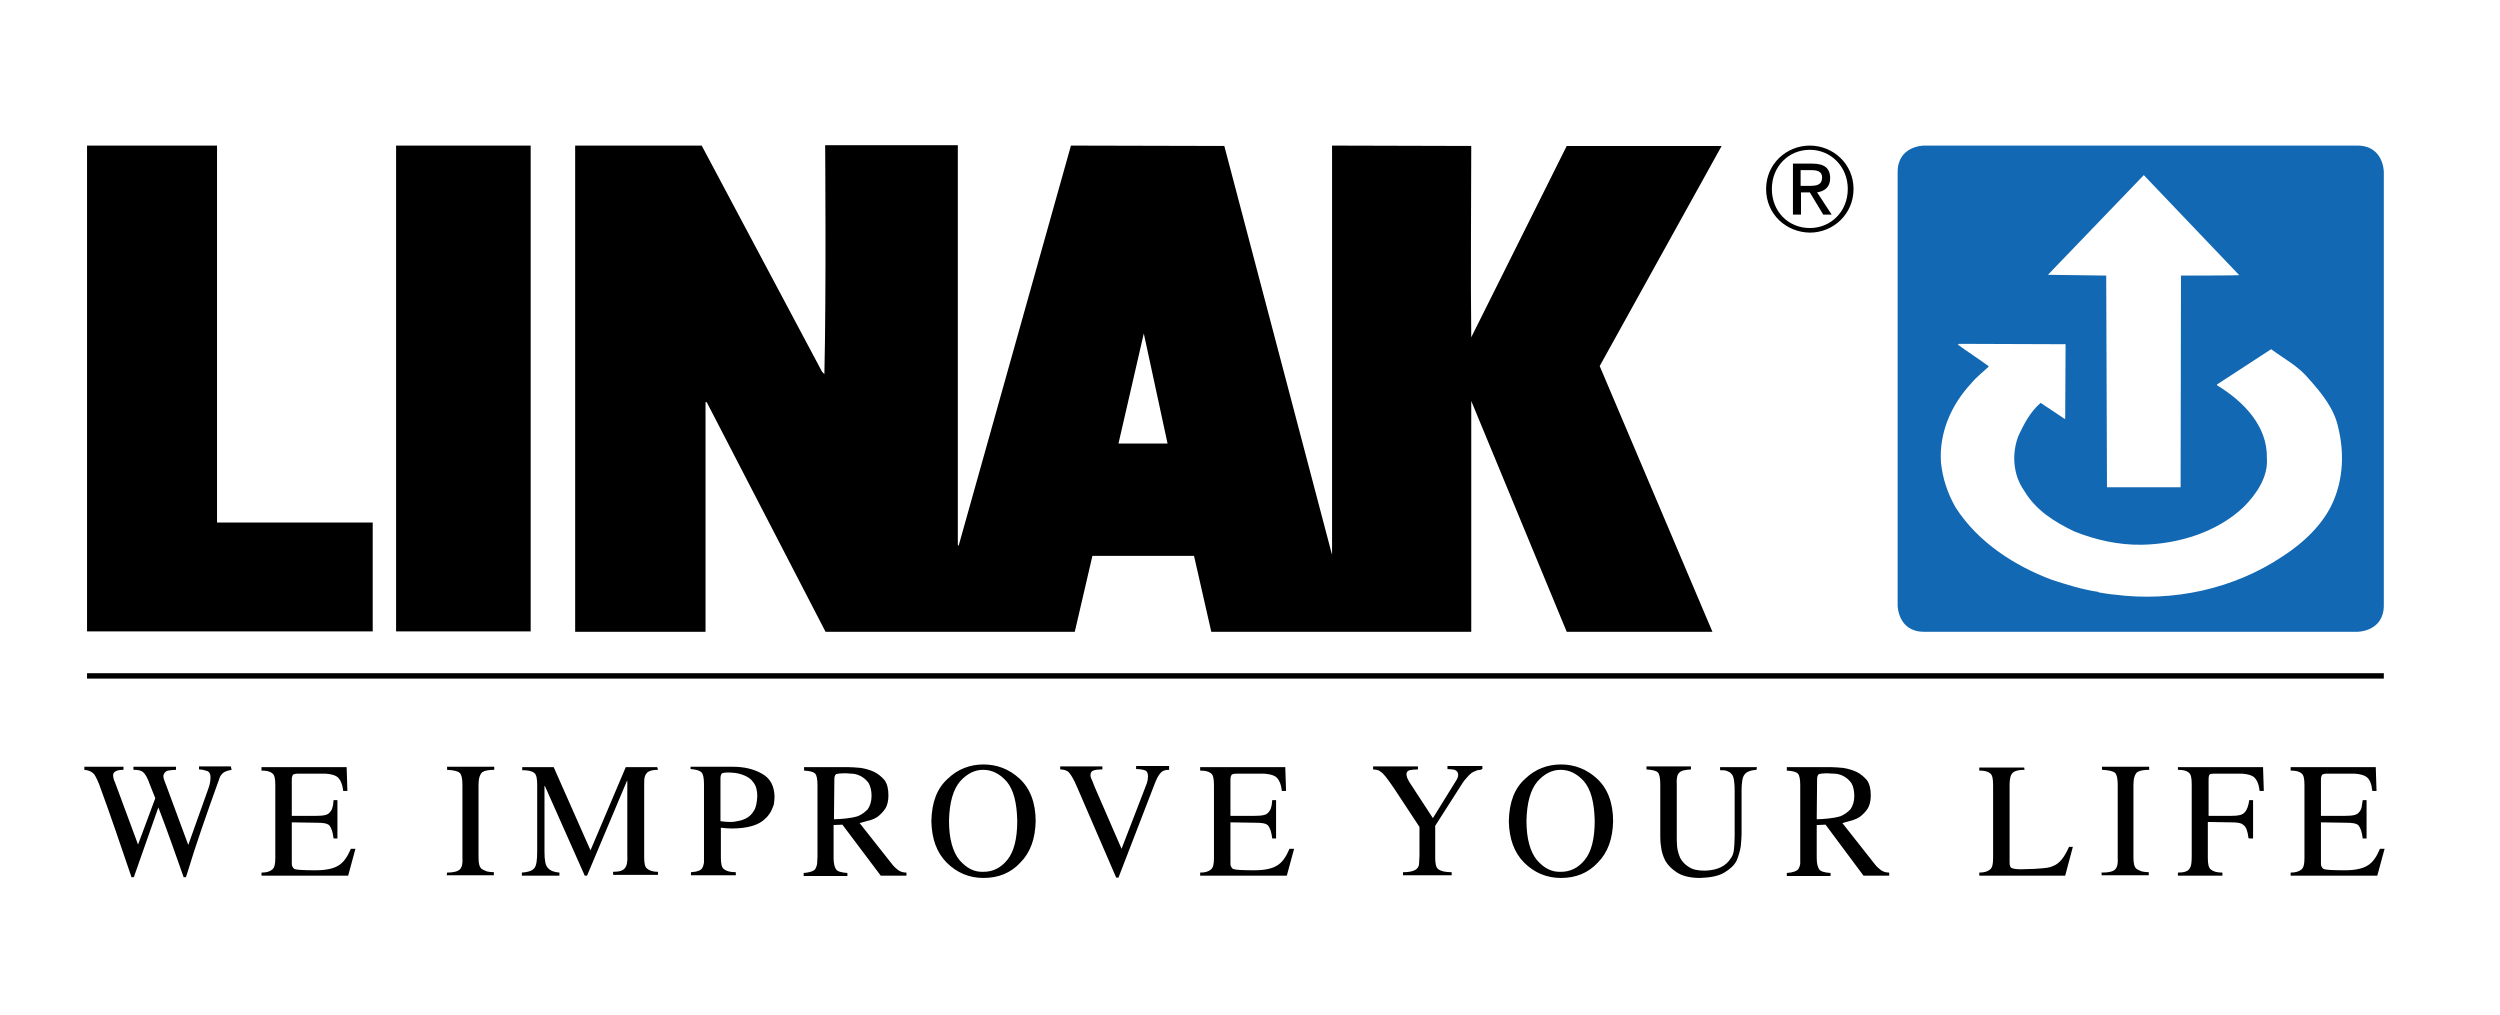
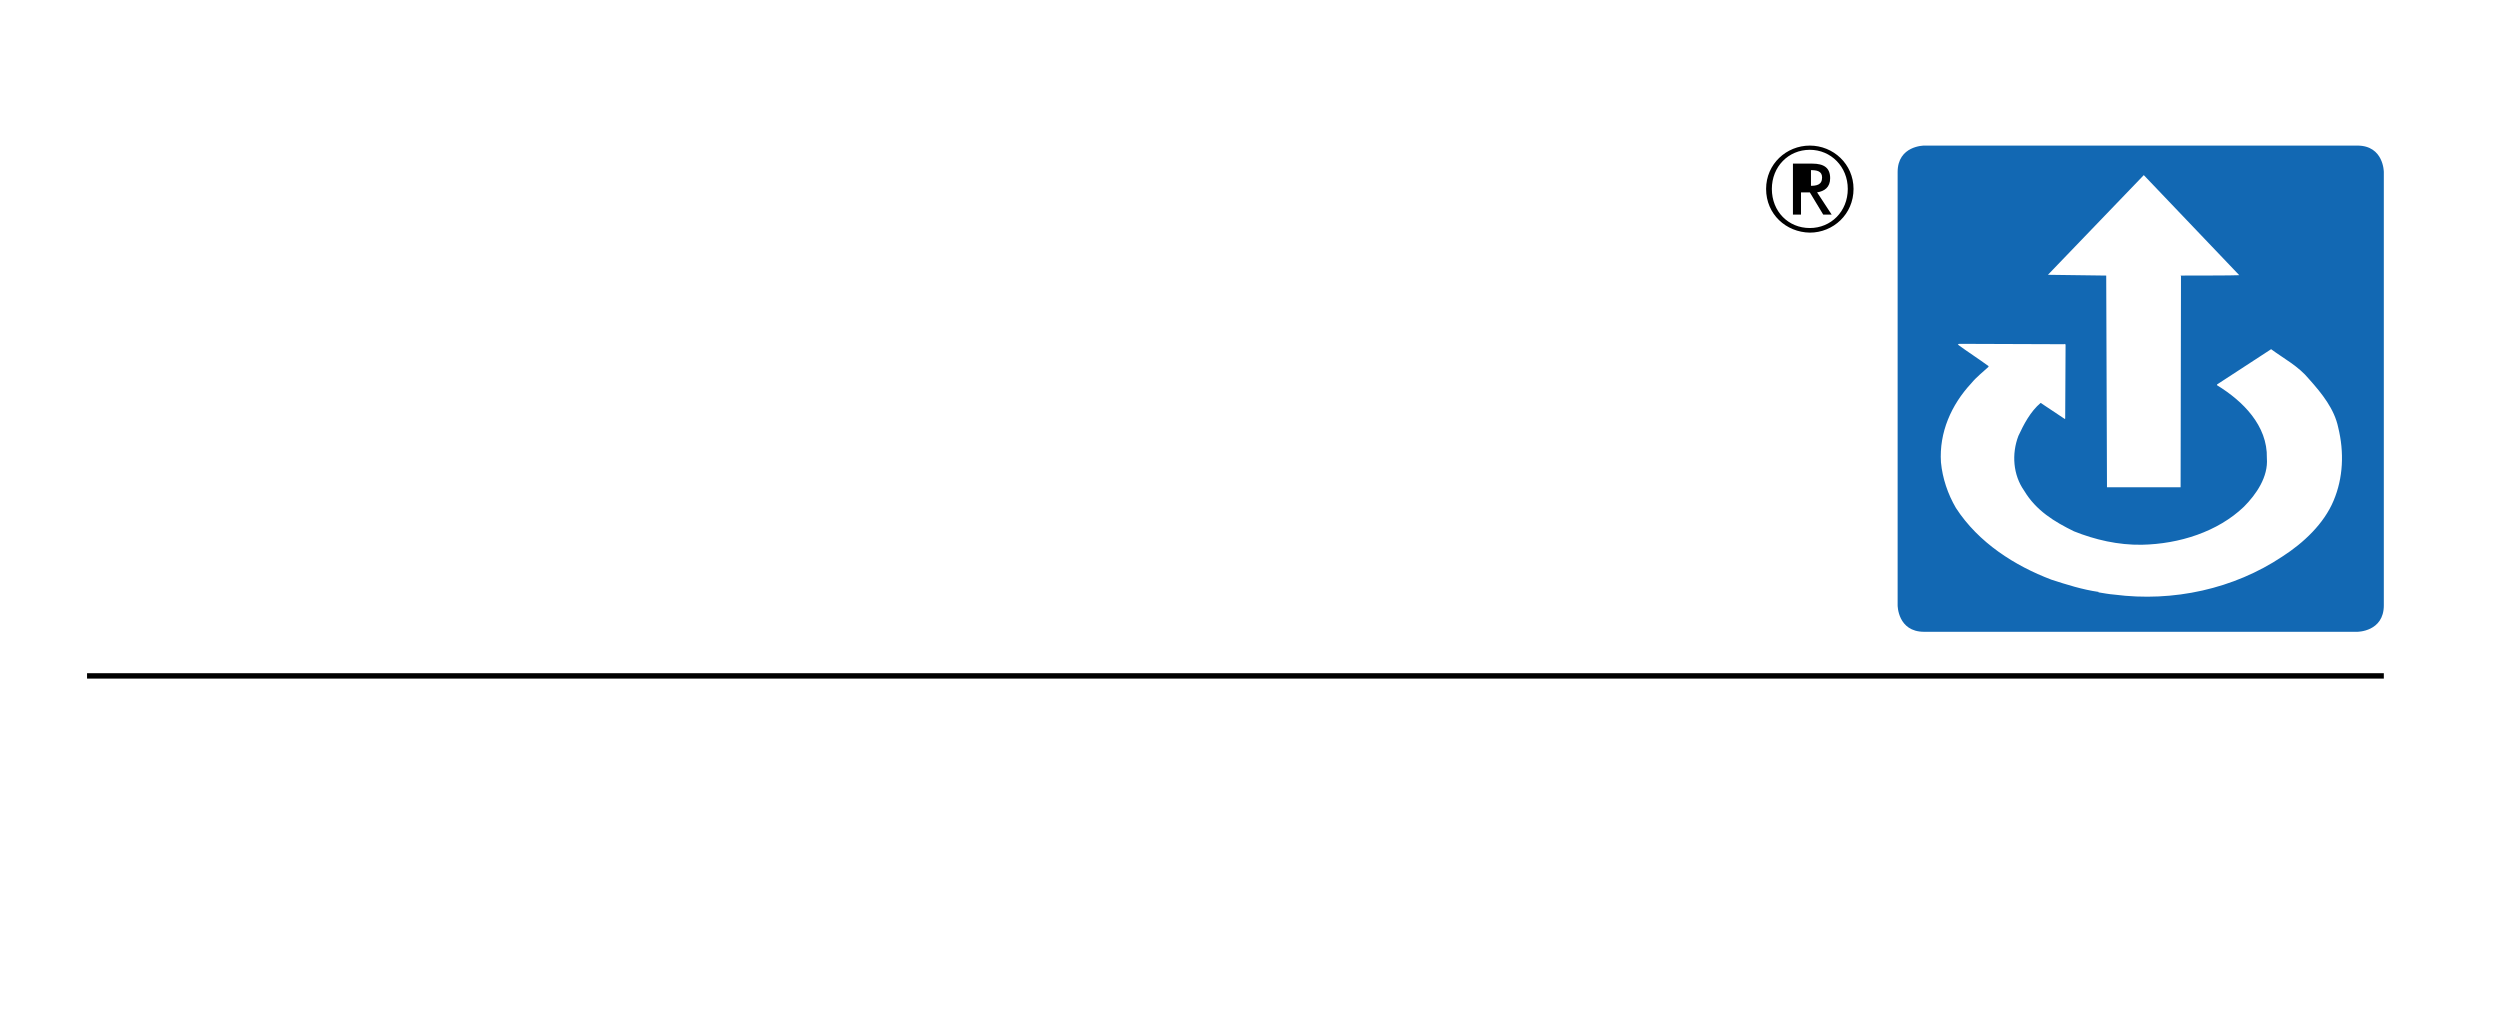
<svg xmlns="http://www.w3.org/2000/svg" width="170" height="69" viewBox="0 0 170 69" fill="none">
  <path d="M160.301 9.9H130.838C130.838 9.9 129.039 9.9 129.039 11.7V41.163C129.039 41.163 129.039 42.962 130.838 42.962H160.301C160.301 42.962 162.1 42.962 162.1 41.163V11.7C162.1 11.7 162.1 9.9 160.301 9.9ZM145.778 11.908L152.27 18.713C152.062 18.739 148.281 18.739 148.281 18.739L148.307 18.791L148.281 33.132H143.275L143.223 18.739L139.312 18.687H139.259L145.778 11.908ZM158.684 34.045C158.032 35.609 156.651 36.913 155.19 37.851C151.905 40.041 147.786 40.954 143.77 40.433C143.405 40.407 143.014 40.328 142.675 40.276H142.701V40.25C141.606 40.094 140.537 39.755 139.494 39.416C137.017 38.477 134.54 36.913 133.002 34.54C132.454 33.601 132.089 32.532 131.985 31.437C131.855 29.404 132.689 27.526 134.045 26.066C134.41 25.623 134.827 25.31 135.218 24.945V24.893C134.54 24.397 133.81 23.928 133.132 23.433L133.21 23.381L140.381 23.407L140.407 23.381L140.459 23.433L140.433 28.465L140.407 28.491L138.764 27.396C138.06 27.995 137.617 28.856 137.252 29.638C136.782 30.864 136.887 32.298 137.643 33.367C138.451 34.722 139.703 35.479 141.032 36.13C142.466 36.704 144.031 37.069 145.647 37.043C148.203 36.991 150.81 36.157 152.583 34.462C153.417 33.627 154.252 32.428 154.147 31.15C154.2 28.934 152.505 27.265 150.758 26.196V26.144L154.356 23.798C154.382 23.772 154.408 23.772 154.434 23.745C155.321 24.397 156.286 24.893 157.016 25.779C157.902 26.77 158.736 27.813 158.997 29.064C159.414 30.759 159.336 32.506 158.684 34.045Z" fill="#1268B3" data-index="1" style="opacity: 1; visibility: visible;" />
-   <path d="M14.758 35.531H25.344V42.935H5.919V9.9H14.758V35.531ZM36.086 42.935H26.934V9.9H36.086V42.935ZM90.606 9.9L100.045 9.926C100.045 14.333 99.993 18.661 100.045 22.937L106.537 9.926H117.071L108.779 24.892L116.445 42.961H106.537L100.045 27.265V27.187V42.961H82.367L81.193 37.799H74.284L73.085 42.961H56.137L48.054 27.343H47.976V42.961H39.111V9.9H47.715L55.902 25.284L56.058 25.44C56.189 19.938 56.111 9.874 56.111 9.874H65.132V37.043L65.184 37.121L72.824 9.9L83.253 9.926L90.528 37.538C90.528 37.59 90.554 37.616 90.58 37.695V9.9H90.606ZM79.394 30.159L77.778 22.676L76.057 30.159H79.394ZM15.749 52.348C15.488 52.4 15.305 52.452 15.175 52.556C15.045 52.661 14.94 52.817 14.888 53.026C14.106 55.19 13.324 57.406 12.646 59.649H12.489C11.942 58.11 11.394 56.52 10.768 54.903L9.1 59.649H8.943C8.161 57.354 7.483 55.346 6.857 53.652C6.701 53.182 6.545 52.869 6.414 52.661C6.258 52.478 6.049 52.374 5.736 52.348V52.139H8.396V52.348C7.927 52.348 7.692 52.478 7.692 52.713C7.692 52.869 7.744 53.052 7.822 53.208L9.387 57.432L10.56 54.277L10.195 53.365C10.039 52.895 9.882 52.635 9.726 52.504C9.569 52.374 9.361 52.348 9.074 52.348V52.139H11.968V52.348C11.812 52.348 11.603 52.374 11.42 52.4C11.238 52.452 11.134 52.583 11.107 52.765C11.107 52.843 11.134 52.974 11.186 53.104C11.238 53.261 11.316 53.417 11.394 53.652L12.802 57.458L14.158 53.652C14.262 53.391 14.315 53.104 14.315 52.843C14.315 52.635 14.236 52.478 14.08 52.426C13.923 52.374 13.741 52.322 13.532 52.322V52.113H15.697L15.749 52.348ZM23.675 59.544H17.782V59.336C18.147 59.336 18.356 59.258 18.512 59.127C18.669 58.997 18.721 58.762 18.721 58.345V53.391C18.721 52.948 18.669 52.687 18.512 52.583C18.356 52.452 18.121 52.4 17.782 52.4V52.165H23.571L23.623 53.782H23.336C23.284 53.287 23.127 52.974 22.919 52.817C22.684 52.661 22.267 52.583 21.693 52.609H20.207C20.103 52.609 20.025 52.635 19.947 52.661C19.894 52.713 19.842 52.817 19.842 53V55.477H21.511C21.98 55.477 22.293 55.425 22.423 55.242C22.502 55.164 22.58 55.033 22.606 54.903C22.658 54.773 22.658 54.616 22.684 54.408H22.945V57.015H22.684C22.632 56.572 22.528 56.285 22.397 56.129C22.241 55.972 21.928 55.946 21.511 55.946L19.842 55.92V58.684C19.842 58.788 19.842 58.866 19.894 58.945C19.92 58.997 19.973 59.075 20.051 59.101C20.207 59.153 20.703 59.179 21.459 59.179C22.137 59.179 22.658 59.075 22.997 58.866C23.362 58.658 23.623 58.267 23.858 57.719H24.17L23.675 59.544ZM30.402 59.336C30.845 59.336 31.132 59.258 31.288 59.101C31.419 58.945 31.471 58.71 31.445 58.319V53.365C31.445 52.974 31.393 52.687 31.262 52.556C31.106 52.426 30.845 52.374 30.402 52.348V52.139H33.609V52.348C33.244 52.348 32.957 52.4 32.801 52.504C32.644 52.635 32.54 52.922 32.54 53.339V58.293C32.54 58.71 32.592 58.971 32.775 59.101C32.853 59.153 32.983 59.205 33.114 59.258C33.244 59.283 33.4 59.31 33.583 59.31V59.518H30.376L30.402 59.336ZM44.742 52.348C44.404 52.348 44.169 52.4 44.012 52.531C43.96 52.583 43.882 52.687 43.856 52.791C43.804 52.922 43.804 53.104 43.804 53.339V58.293C43.804 58.71 43.856 58.971 44.012 59.075C44.169 59.205 44.404 59.283 44.742 59.283V59.492H41.692V59.283C42.109 59.283 42.37 59.205 42.5 59.023C42.63 58.866 42.683 58.58 42.657 58.136V53.104H42.63L39.919 59.544H39.762L37.051 53.443H37.025V57.902C37.025 58.475 37.077 58.84 37.259 59.023C37.416 59.205 37.676 59.31 38.041 59.336V59.544H35.486V59.336C35.877 59.31 36.164 59.231 36.321 59.049C36.477 58.892 36.529 58.475 36.529 57.902V53.365C36.529 52.948 36.477 52.661 36.321 52.556C36.164 52.426 35.904 52.374 35.512 52.374V52.165H37.65L40.154 57.823L42.552 52.165H44.69L44.742 52.348ZM46.959 52.139H49.827C50.609 52.139 51.261 52.296 51.808 52.609C52.382 52.922 52.643 53.443 52.669 54.147C52.669 54.356 52.643 54.538 52.617 54.721C52.565 54.877 52.486 55.033 52.434 55.164C52.278 55.425 52.147 55.581 52.043 55.659C51.626 56.103 50.844 56.337 49.749 56.337C49.488 56.337 49.279 56.311 49.019 56.285V58.319C49.019 58.71 49.071 58.997 49.227 59.101C49.384 59.231 49.644 59.31 50.035 59.31V59.518H46.985V59.31C47.428 59.283 47.689 59.179 47.767 58.997C47.819 58.919 47.845 58.788 47.871 58.658V53.313C47.871 52.922 47.819 52.661 47.715 52.531C47.584 52.4 47.35 52.322 46.959 52.296V52.139ZM48.992 55.842C49.201 55.868 49.41 55.894 49.644 55.894C49.749 55.894 49.905 55.894 50.114 55.842C50.296 55.816 50.505 55.764 50.713 55.659C50.922 55.555 51.104 55.399 51.261 55.138C51.417 54.903 51.469 54.564 51.495 54.147C51.495 53.756 51.417 53.443 51.235 53.208C51.078 52.974 50.87 52.843 50.635 52.739C50.4 52.635 50.166 52.583 49.957 52.556C49.749 52.531 49.566 52.531 49.436 52.531C49.279 52.531 49.175 52.556 49.097 52.583C49.045 52.635 48.992 52.739 48.992 52.922V55.842ZM61.638 59.544H59.891L57.284 56.077L56.684 56.103V58.319C56.684 58.684 56.736 58.919 56.841 59.101C56.945 59.258 57.206 59.336 57.623 59.362V59.57H54.65V59.362C55.068 59.336 55.328 59.231 55.433 59.101C55.485 59.023 55.537 58.892 55.563 58.736C55.563 58.606 55.589 58.449 55.589 58.241V53.391C55.589 53 55.537 52.713 55.433 52.609C55.302 52.478 55.068 52.426 54.676 52.4V52.165H57.675C57.936 52.165 58.222 52.191 58.535 52.218C58.848 52.27 59.135 52.348 59.422 52.478C59.709 52.609 59.943 52.817 60.152 53.052C60.334 53.313 60.413 53.652 60.413 54.095C60.413 54.46 60.334 54.773 60.204 54.981C60.048 55.216 59.865 55.399 59.657 55.555C59.552 55.607 59.448 55.685 59.344 55.711C59.239 55.764 59.135 55.79 59.005 55.816C58.77 55.868 58.588 55.946 58.457 55.972L60.7 58.814C60.83 58.971 60.96 59.075 61.091 59.179C61.247 59.283 61.43 59.336 61.638 59.336V59.544ZM56.71 55.711C56.945 55.711 57.206 55.685 57.492 55.659C57.779 55.633 58.066 55.581 58.327 55.503C58.588 55.399 58.796 55.242 59.005 55.033C59.161 54.799 59.266 54.512 59.266 54.121C59.266 53.756 59.187 53.443 59.057 53.234C58.9 53.026 58.718 52.869 58.509 52.765C58.301 52.661 58.092 52.609 57.884 52.609C57.675 52.583 57.519 52.583 57.414 52.583C57.154 52.583 56.945 52.609 56.867 52.635C56.788 52.687 56.736 52.791 56.736 52.974L56.71 55.711ZM66.879 59.701C65.888 59.701 65.054 59.336 64.376 58.658C63.698 57.98 63.359 57.041 63.333 55.842C63.359 54.538 63.724 53.599 64.454 52.948C65.132 52.296 65.966 51.983 66.879 51.983C67.791 51.983 68.626 52.296 69.33 52.948C70.034 53.599 70.425 54.564 70.425 55.842C70.399 57.041 70.06 57.98 69.382 58.658C68.73 59.362 67.896 59.701 66.879 59.701ZM66.879 59.283C67.505 59.283 68.052 59.023 68.496 58.475C68.939 57.928 69.173 57.067 69.173 55.816C69.147 54.564 68.913 53.678 68.443 53.13C67.974 52.609 67.453 52.348 66.853 52.348C66.279 52.348 65.758 52.609 65.288 53.13C64.819 53.678 64.558 54.564 64.532 55.816C64.532 57.041 64.793 57.928 65.236 58.475C65.732 59.049 66.253 59.31 66.879 59.283ZM79.499 52.348C79.238 52.348 79.055 52.4 78.925 52.556C78.769 52.713 78.638 52.974 78.482 53.391L76.057 59.675H75.9L73.241 53.521C73.032 53.026 72.85 52.713 72.693 52.531C72.537 52.374 72.328 52.322 72.094 52.322V52.113H74.962V52.322C74.675 52.322 74.466 52.348 74.336 52.4C74.206 52.452 74.153 52.556 74.153 52.739C74.153 52.817 74.206 52.974 74.31 53.182C74.388 53.391 74.493 53.652 74.623 53.938L76.266 57.719L77.856 53.599C77.882 53.547 77.908 53.443 77.986 53.261C78.038 53.104 78.064 52.948 78.064 52.791C78.064 52.556 77.986 52.426 77.83 52.374C77.673 52.322 77.465 52.296 77.256 52.296V52.087H79.499V52.348ZM87.503 59.544H81.611V59.336C81.976 59.336 82.184 59.258 82.341 59.127C82.497 58.997 82.549 58.762 82.549 58.345V53.391C82.549 52.948 82.497 52.687 82.341 52.583C82.184 52.452 81.95 52.4 81.611 52.4V52.165H87.399L87.451 53.782H87.164C87.112 53.287 86.956 52.974 86.747 52.817C86.512 52.661 86.095 52.583 85.522 52.609H84.035C83.931 52.609 83.853 52.635 83.775 52.661C83.722 52.713 83.67 52.817 83.67 53V55.477H85.339C85.808 55.477 86.121 55.425 86.252 55.242C86.33 55.164 86.408 55.033 86.434 54.903C86.486 54.773 86.486 54.616 86.512 54.408H86.773V57.015H86.512C86.46 56.572 86.356 56.285 86.226 56.129C86.069 55.972 85.756 55.946 85.339 55.946L83.67 55.92V58.684C83.67 58.788 83.67 58.866 83.722 58.945C83.749 58.997 83.801 59.075 83.879 59.101C84.035 59.153 84.531 59.179 85.287 59.179C85.965 59.179 86.486 59.075 86.825 58.866C87.19 58.658 87.451 58.267 87.686 57.719H87.999L87.503 59.544ZM100.67 52.348C100.566 52.348 100.488 52.374 100.384 52.4C100.305 52.452 100.175 52.478 100.071 52.556C99.966 52.635 99.836 52.765 99.706 52.922C99.549 53.078 99.393 53.339 99.21 53.626L97.594 56.155V58.319C97.594 58.71 97.646 58.997 97.802 59.101C97.959 59.231 98.246 59.31 98.715 59.31V59.518H95.403V59.31C95.925 59.31 96.238 59.205 96.368 59.049C96.446 58.971 96.499 58.84 96.499 58.684C96.499 58.553 96.525 58.371 96.525 58.162V56.233L95.117 54.095C94.595 53.287 94.23 52.791 94.022 52.583C93.891 52.478 93.787 52.4 93.709 52.374C93.604 52.348 93.5 52.322 93.37 52.322V52.113H96.42V52.322C96.16 52.322 95.977 52.348 95.847 52.374C95.69 52.426 95.638 52.531 95.638 52.661C95.638 52.713 95.664 52.791 95.69 52.895L95.821 53.156L97.437 55.633L99.002 53.104C99.08 52.974 99.158 52.843 99.158 52.687C99.158 52.531 99.08 52.426 98.923 52.348C98.767 52.322 98.585 52.296 98.428 52.296V52.087H100.801V52.296M106.146 59.701C105.155 59.701 104.321 59.336 103.643 58.658C102.965 57.98 102.626 57.041 102.6 55.842C102.626 54.538 102.991 53.599 103.721 52.948C104.399 52.296 105.233 51.983 106.146 51.983C107.058 51.983 107.893 52.296 108.597 52.948C109.301 53.599 109.692 54.564 109.692 55.842C109.666 57.041 109.327 57.98 108.649 58.658C107.997 59.362 107.163 59.701 106.146 59.701ZM106.146 59.283C106.772 59.283 107.319 59.023 107.762 58.475C108.206 57.928 108.44 57.067 108.44 55.816C108.414 54.564 108.18 53.678 107.71 53.13C107.241 52.609 106.719 52.348 106.12 52.348C105.546 52.348 105.025 52.609 104.555 53.13C104.086 53.678 103.825 54.564 103.799 55.816C103.799 57.041 104.06 57.928 104.503 58.475C104.999 59.049 105.52 59.31 106.146 59.283ZM119.443 52.348C119.052 52.374 118.765 52.478 118.635 52.661C118.479 52.843 118.427 53.234 118.427 53.782V56.702C118.427 56.937 118.4 57.198 118.374 57.537C118.322 57.876 118.218 58.215 118.088 58.527C117.931 58.84 117.644 59.101 117.253 59.336C116.862 59.57 116.315 59.675 115.611 59.701C114.933 59.701 114.411 59.57 114.046 59.336C113.681 59.101 113.42 58.84 113.238 58.527C113.081 58.215 112.977 57.876 112.951 57.563C112.899 57.276 112.899 57.015 112.899 56.833V53.339C112.899 52.948 112.847 52.661 112.742 52.531C112.612 52.4 112.351 52.348 111.96 52.322V52.113H114.985V52.322C114.568 52.348 114.307 52.4 114.177 52.556C114.046 52.687 113.994 52.948 114.02 53.339V56.937C114.02 57.119 114.02 57.328 114.046 57.589C114.072 57.849 114.15 58.084 114.255 58.345C114.385 58.58 114.568 58.788 114.828 58.945C115.089 59.127 115.428 59.205 115.923 59.205C116.81 59.179 117.384 58.892 117.723 58.319C117.801 58.215 117.879 58.032 117.905 57.797C117.931 57.563 117.957 57.224 117.957 56.806V53.782C117.957 53.208 117.905 52.791 117.749 52.635C117.67 52.531 117.566 52.478 117.436 52.426C117.305 52.374 117.149 52.374 116.966 52.374V52.165H119.469L119.443 52.348ZM128.465 59.544H126.718L124.137 56.077L123.537 56.103V58.319C123.537 58.684 123.589 58.919 123.693 59.101C123.798 59.258 124.058 59.336 124.476 59.362V59.57H121.503V59.362C121.92 59.336 122.181 59.231 122.285 59.101C122.338 59.023 122.39 58.892 122.416 58.736V53.391C122.416 53 122.364 52.713 122.259 52.609C122.129 52.478 121.894 52.426 121.503 52.4V52.165H124.476C124.736 52.165 125.023 52.191 125.336 52.218C125.649 52.27 125.936 52.348 126.223 52.478C126.509 52.609 126.744 52.817 126.953 53.052C127.135 53.313 127.213 53.652 127.213 54.095C127.213 54.46 127.135 54.773 127.005 54.981C126.848 55.216 126.666 55.399 126.457 55.555C126.353 55.607 126.249 55.685 126.144 55.711C126.04 55.764 125.936 55.79 125.831 55.816C125.597 55.868 125.414 55.946 125.284 55.972L127.526 58.814C127.657 58.971 127.787 59.075 127.917 59.179C128.074 59.283 128.256 59.336 128.465 59.336V59.544ZM123.537 55.711C123.772 55.711 124.032 55.685 124.319 55.659C124.606 55.633 124.893 55.581 125.154 55.503C125.414 55.399 125.623 55.242 125.831 55.033C125.988 54.799 126.092 54.512 126.092 54.121C126.092 53.756 126.014 53.443 125.884 53.234C125.727 53.026 125.545 52.869 125.336 52.765C125.127 52.661 124.919 52.609 124.71 52.609C124.502 52.609 124.345 52.583 124.241 52.583C123.98 52.583 123.772 52.609 123.693 52.635C123.615 52.687 123.563 52.791 123.563 52.974L123.537 55.711ZM137.669 52.348C137.304 52.348 137.043 52.4 136.887 52.531C136.73 52.661 136.652 52.922 136.652 53.365V58.658C136.652 58.866 136.704 59.023 136.861 59.049C137.017 59.101 137.304 59.127 137.747 59.101C138.164 59.101 138.529 59.075 138.816 59.049C139.129 59.023 139.39 58.997 139.598 58.892C140.042 58.736 140.38 58.293 140.693 57.589H140.954L140.433 59.544H134.592V59.336C134.931 59.336 135.166 59.258 135.322 59.127C135.479 58.997 135.531 58.762 135.531 58.345V53.391C135.531 52.948 135.479 52.687 135.322 52.583C135.166 52.452 134.931 52.4 134.592 52.4V52.191H137.643L137.669 52.348ZM142.962 59.336C143.405 59.336 143.718 59.258 143.848 59.101C143.979 58.945 144.031 58.71 144.005 58.319V53.365C144.005 52.974 143.953 52.687 143.822 52.556C143.666 52.426 143.405 52.374 142.936 52.348V52.139H146.143V52.348C145.778 52.348 145.491 52.4 145.334 52.504C145.178 52.635 145.074 52.922 145.074 53.339V58.293C145.074 58.71 145.126 58.971 145.308 59.101C145.387 59.153 145.517 59.205 145.647 59.258C145.778 59.283 145.934 59.31 146.117 59.31V59.518H142.91V59.31M152.896 56.989C152.844 56.52 152.739 56.233 152.557 56.103C152.4 55.946 152.088 55.92 151.696 55.92L150.132 55.894V58.345C150.132 58.736 150.184 59.023 150.341 59.127C150.497 59.258 150.732 59.336 151.123 59.336V59.544H148.098V59.336C148.489 59.336 148.776 59.258 148.88 59.075C149.011 58.919 149.037 58.632 149.037 58.188V53.339C149.037 52.895 148.985 52.635 148.828 52.531C148.672 52.4 148.437 52.348 148.098 52.348V52.165H153.887L153.939 53.782H153.652C153.6 53.287 153.443 52.974 153.235 52.817C153 52.661 152.583 52.583 152.009 52.609H150.523C150.393 52.609 150.288 52.635 150.262 52.661C150.21 52.713 150.184 52.817 150.184 53V55.477H151.749C152.192 55.477 152.479 55.425 152.635 55.242C152.792 55.086 152.896 54.799 152.948 54.408H153.209V57.015H152.948M161.657 59.544H155.764V59.336C156.103 59.336 156.338 59.258 156.494 59.127C156.65 58.997 156.703 58.762 156.703 58.345V53.391C156.703 52.948 156.65 52.687 156.494 52.583C156.338 52.452 156.103 52.4 155.764 52.4V52.165H161.552L161.604 53.782H161.318C161.265 53.287 161.135 52.974 160.9 52.817C160.666 52.661 160.249 52.583 159.675 52.609H158.189C158.084 52.609 158.006 52.635 157.928 52.661C157.876 52.713 157.824 52.817 157.824 53V55.477H159.492C159.962 55.477 160.275 55.425 160.405 55.242C160.483 55.164 160.561 55.033 160.588 54.903C160.614 54.773 160.64 54.616 160.666 54.408H160.927V57.015H160.666C160.614 56.572 160.509 56.285 160.379 56.129C160.223 55.972 159.91 55.946 159.492 55.946L157.824 55.92V58.684C157.824 58.788 157.824 58.866 157.876 58.945C157.902 58.997 157.954 59.075 158.032 59.101C158.189 59.153 158.684 59.179 159.44 59.179C160.118 59.179 160.64 59.075 160.979 58.866C161.344 58.658 161.604 58.267 161.839 57.719H162.152L161.657 59.544Z" fill="black" data-index="2" style="opacity: 1;" />
-   <path d="M5.919 45.778H162.1V46.143H5.919V45.778ZM120.095 12.847C120.095 11.152 121.477 9.9 123.068 9.9C124.658 9.9 126.04 11.152 126.04 12.847C126.04 14.568 124.658 15.819 123.068 15.819C121.451 15.793 120.095 14.568 120.095 12.847ZM123.068 15.506C124.502 15.506 125.649 14.385 125.649 12.847C125.649 11.334 124.502 10.187 123.068 10.187C121.608 10.187 120.486 11.334 120.486 12.847C120.486 14.385 121.608 15.506 123.068 15.506ZM122.442 14.594H121.92V11.126H123.224C124.032 11.126 124.45 11.413 124.45 12.117C124.45 12.742 124.059 13.003 123.563 13.081L124.554 14.594H123.98L123.068 13.081H122.468V14.594H122.442ZM123.068 12.638C123.511 12.638 123.902 12.586 123.902 12.065C123.902 11.621 123.511 11.569 123.146 11.569H122.442V12.638H123.068Z" fill="black" data-index="3" style="opacity: 1;" />
+   <path d="M5.919 45.778H162.1V46.143H5.919V45.778ZM120.095 12.847C120.095 11.152 121.477 9.9 123.068 9.9C124.658 9.9 126.04 11.152 126.04 12.847C126.04 14.568 124.658 15.819 123.068 15.819C121.451 15.793 120.095 14.568 120.095 12.847ZM123.068 15.506C124.502 15.506 125.649 14.385 125.649 12.847C125.649 11.334 124.502 10.187 123.068 10.187C121.608 10.187 120.486 11.334 120.486 12.847C120.486 14.385 121.608 15.506 123.068 15.506ZM122.442 14.594H121.92V11.126H123.224C124.032 11.126 124.45 11.413 124.45 12.117C124.45 12.742 124.059 13.003 123.563 13.081L124.554 14.594H123.98L123.068 13.081H122.468V14.594H122.442ZM123.068 12.638C123.511 12.638 123.902 12.586 123.902 12.065C123.902 11.621 123.511 11.569 123.146 11.569V12.638H123.068Z" fill="black" data-index="3" style="opacity: 1;" />
</svg>